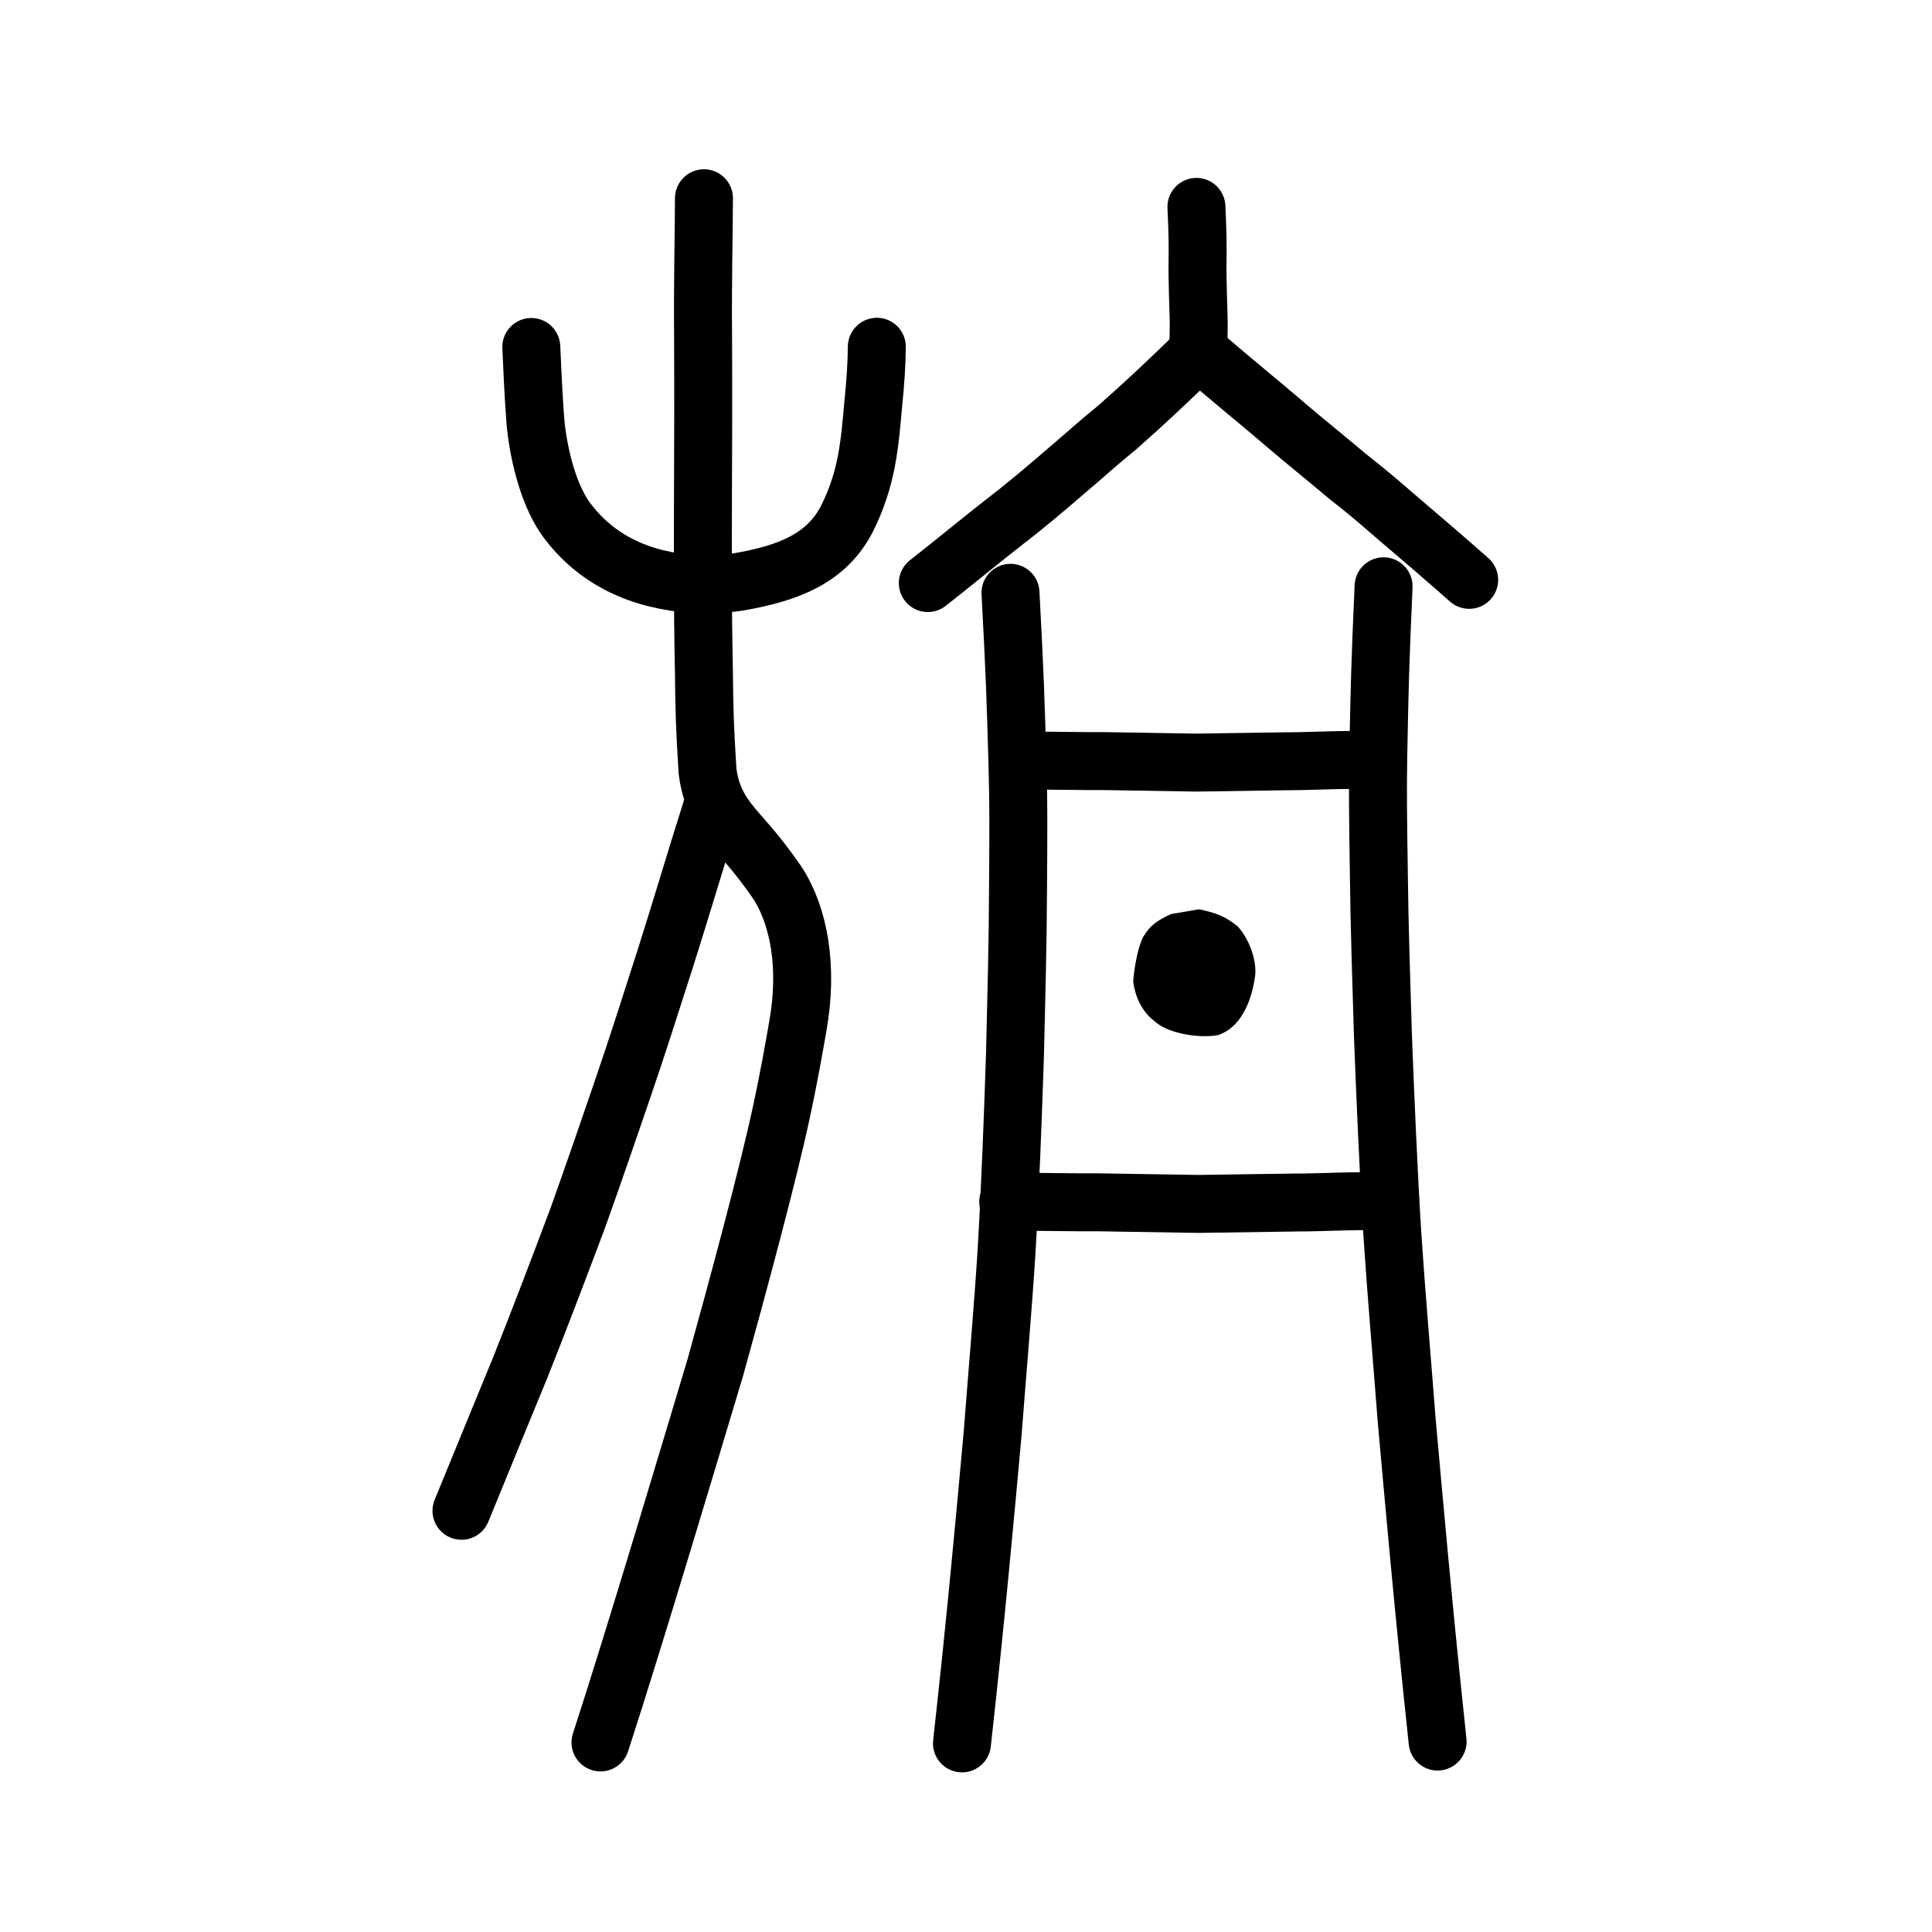
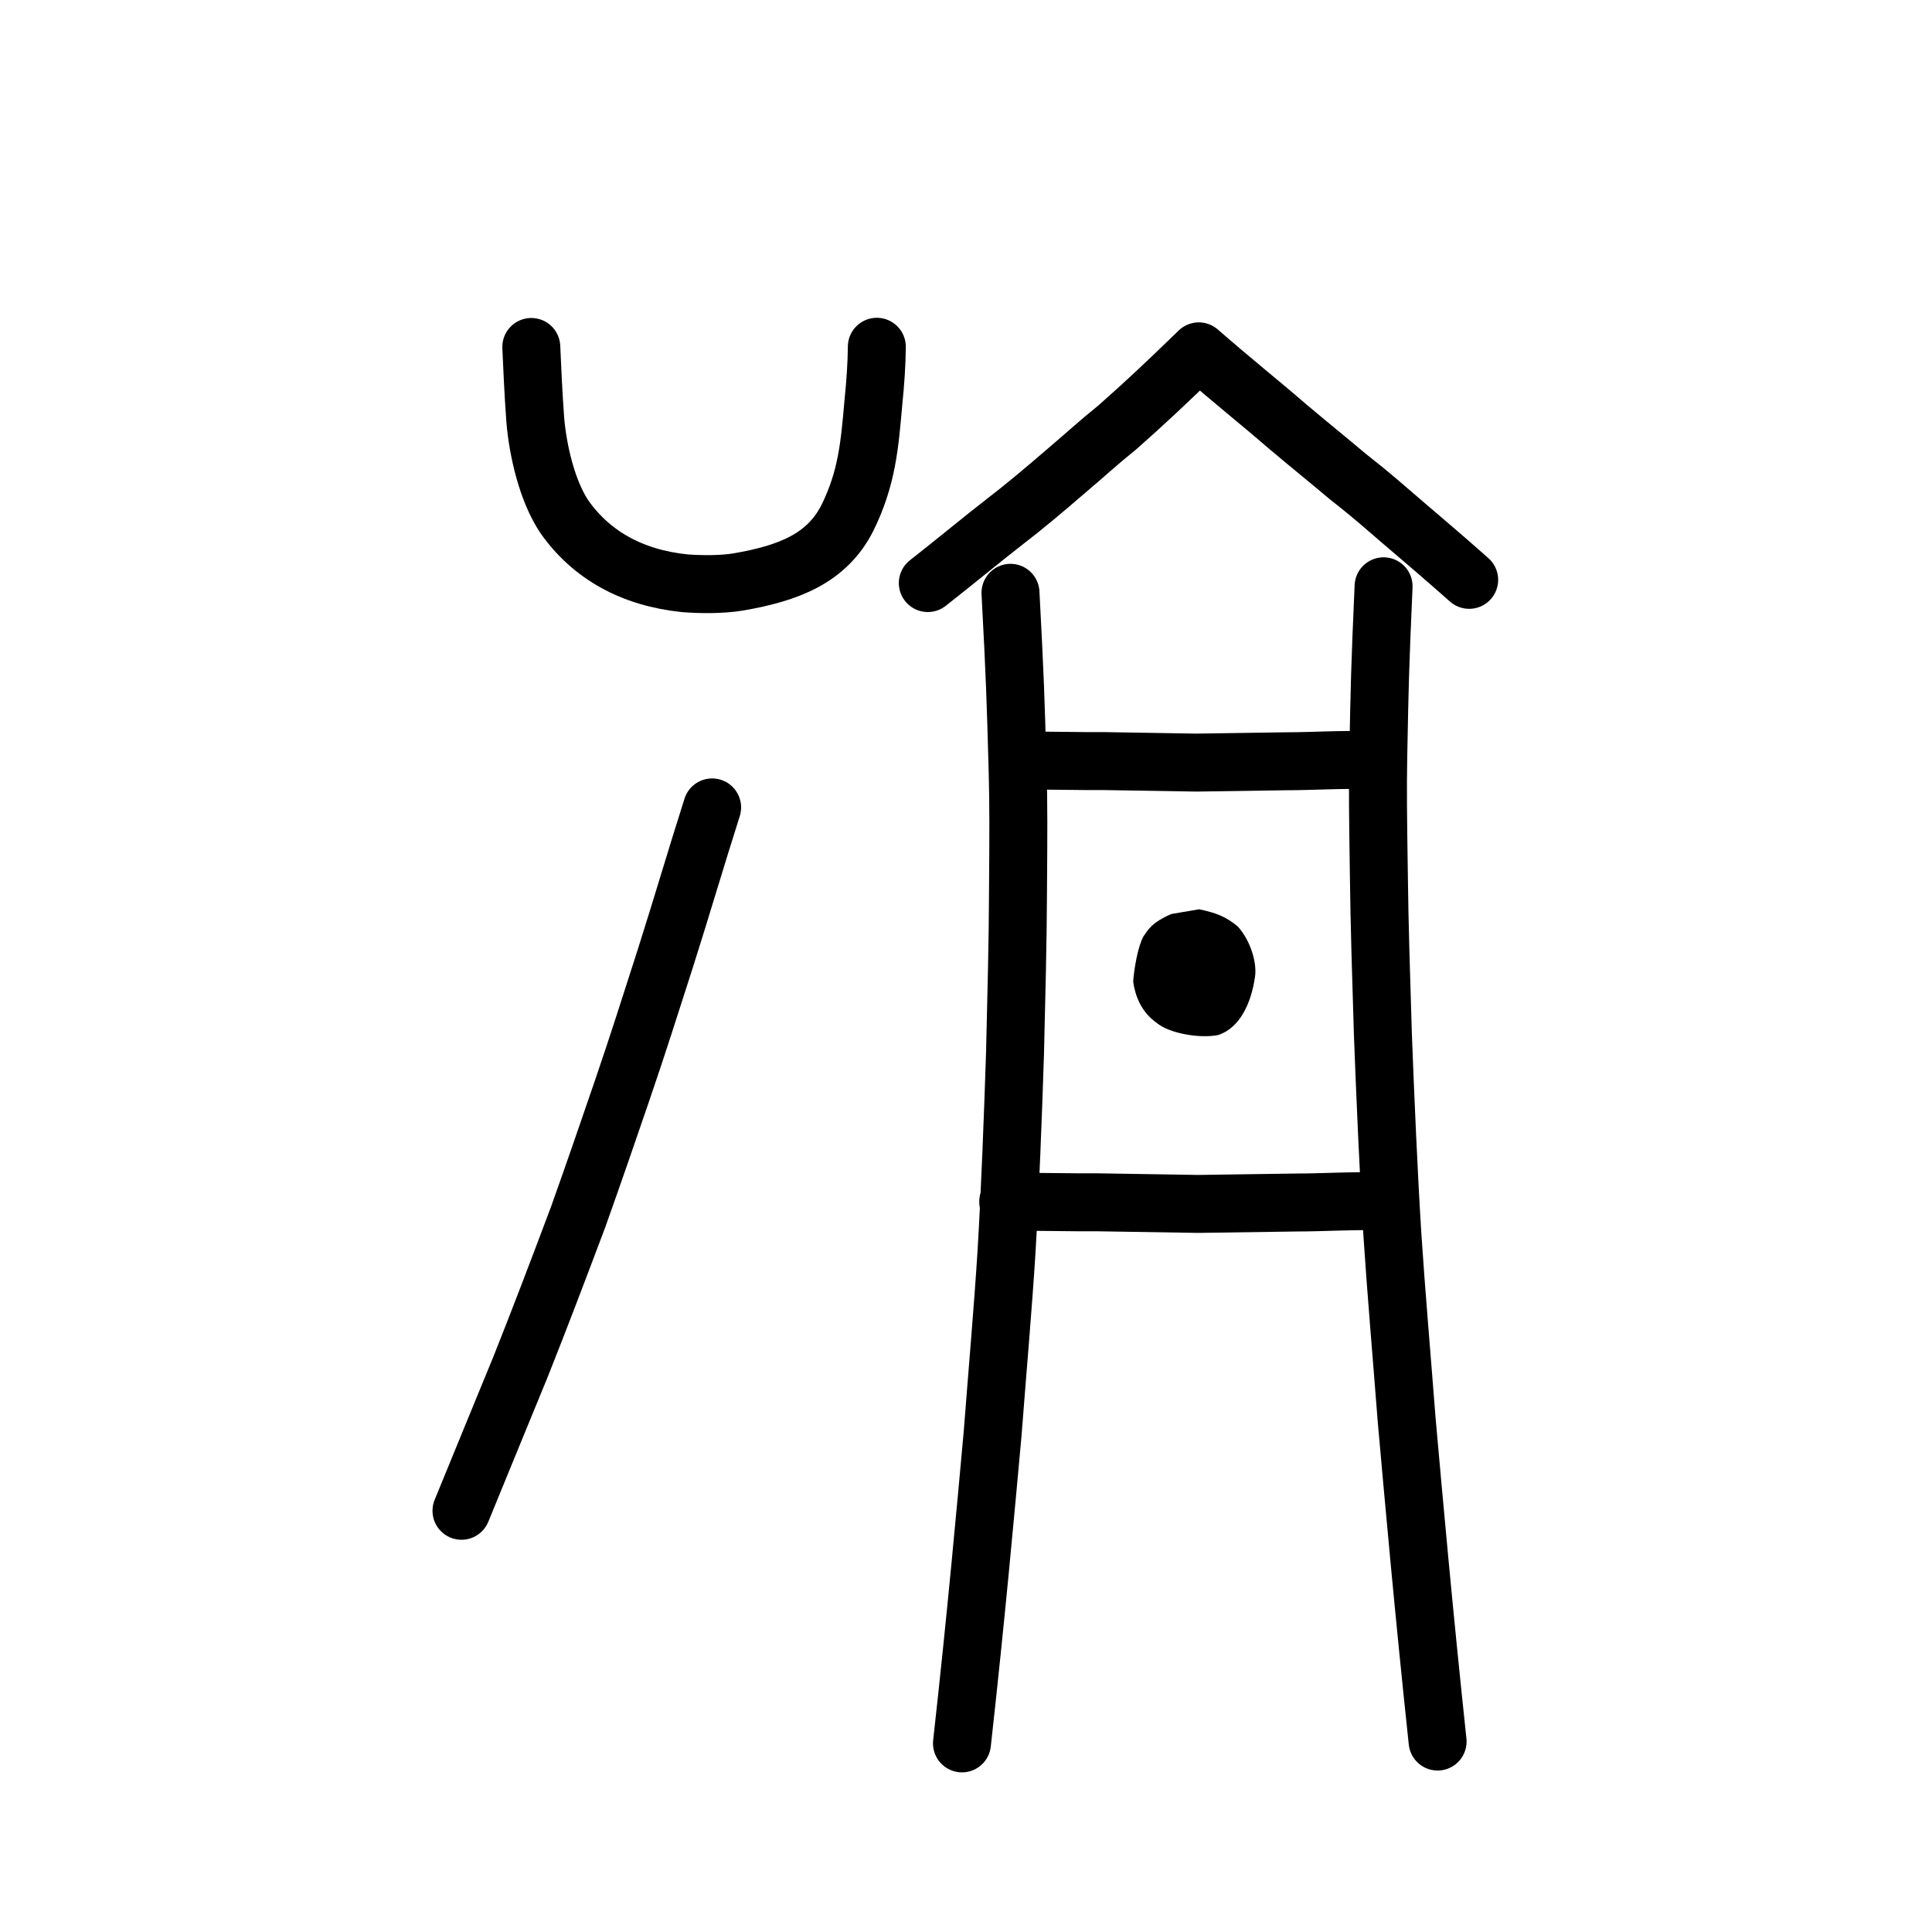
<svg xmlns="http://www.w3.org/2000/svg" xmlns:ns1="http://www.inkscape.org/namespaces/inkscape" xmlns:ns2="http://sodipodi.sourceforge.net/DTD/sodipodi-0.dtd" width="200px" height="200px" viewBox="0 0 200 200" version="1.1" id="SVGRoot" ns1:version="0.92.3 (2405546, 2018-03-11)" ns2:docname="65c3ss.svg">
  <ns2:namedview id="base" pagecolor="#ffffff" bordercolor="#666666" borderopacity="1.0" ns1:pageopacity="0.0" ns1:pageshadow="2" ns1:zoom="2.8492858" ns1:cx="139.08636" ns1:cy="95.140724" ns1:document-units="px" ns1:current-layer="layer1" showgrid="true" ns1:window-width="1108" ns1:window-height="793" ns1:window-x="754" ns1:window-y="102" ns1:window-maximized="0" showguides="false" ns1:snap-global="false">
    <ns1:grid type="xygrid" id="grid6085" />
  </ns2:namedview>
  <defs id="defs5523" />
  <g id="layer1" ns1:groupmode="layer" ns1:label="レイヤー 1">
    <path style="opacity:1;vector-effect:none;fill:none;fill-opacity:1;stroke:#000000;stroke-width:6;stroke-linecap:round;stroke-linejoin:round;stroke-miterlimit:4;stroke-dasharray:none;stroke-dashoffset:0;stroke-opacity:1" d="m 105.672,78.734 c 2.619,-0.017 6.026,0.071 8.646,0.054 3.667,0.055 6.922,0.108 9.529,0.156 3.078,-0.047 6.432,-0.092 9.479,-0.14 2.163,0.011 6.021,-0.225 8.767,-0.096" id="path834-9-0" ns1:connector-curvature="0" ns2:nodetypes="ccccc" />
    <path style="opacity:1;vector-effect:none;fill:none;fill-opacity:1;stroke:#000000;stroke-width:6;stroke-linecap:round;stroke-linejoin:round;stroke-miterlimit:4;stroke-dasharray:none;stroke-dashoffset:0;stroke-opacity:1" d="m 104.606,61.368 c 0.476,8.998 0.526,10.732 0.739,18.361 0.101,3.677 0.082,6.453 0.038,12.535 -0.014,5.135 -0.177,11.258 -0.309,16.787 -0.201,6.222 -0.506,14.259 -0.882,20.574 -0.355,5.684 -0.953,12.489 -1.435,18.773 -0.723,7.946 -1.707,18.908 -3.174,32.076" id="path834-9-3-5-0" ns1:connector-curvature="0" ns2:nodetypes="ccccccc" />
    <path style="opacity:1;vector-effect:none;fill:none;fill-opacity:1;stroke:#000000;stroke-width:6;stroke-linecap:round;stroke-linejoin:round;stroke-miterlimit:4;stroke-dasharray:none;stroke-dashoffset:0;stroke-opacity:1" d="m 143.228,60.693 c -0.376,8.524 -0.409,10.192 -0.549,17.534 -0.067,3.539 -0.028,6.268 0.059,12.248 0.052,5.034 0.251,11.127 0.419,16.618 0.235,6.211 0.58,14.26 0.979,20.666 0.375,5.776 0.984,12.794 1.481,19.233 0.734,8.21 1.735,19.527 3.203,33.292" id="path834-9-3-5-0-0" ns1:connector-curvature="0" ns2:nodetypes="ccccccc" />
    <path style="opacity:1;vector-effect:none;fill:none;fill-opacity:1;stroke:#000000;stroke-width:6;stroke-linecap:round;stroke-linejoin:round;stroke-miterlimit:4;stroke-dasharray:none;stroke-dashoffset:0;stroke-opacity:1" d="m 104.371,124.407 c 2.835,-0.018 6.522,0.075 9.357,0.057 3.969,0.058 7.492,0.114 10.313,0.166 3.331,-0.05 6.962,-0.099 10.259,-0.148 2.34,0.012 6.516,-0.239 9.488,-0.102" id="path834-9-0-5" ns1:connector-curvature="0" ns2:nodetypes="ccccc" />
-     <path style="opacity:1;vector-effect:none;fill:none;fill-opacity:1;stroke:#000000;stroke-width:6;stroke-linecap:round;stroke-linejoin:round;stroke-miterlimit:4;stroke-dasharray:none;stroke-dashoffset:0;stroke-opacity:1" d="m 62.163,180.378 c 3.503,-10.727 9.984,-32.481 11.893,-38.839 2.244,-8.083 5.473,-20 6.878,-26.623 0.64,-2.932 1.281,-6.503 1.673,-8.784 1.051,-5.958 0.14,-11.303 -2.172,-14.802 -1.097,-1.597 -2.233,-3.014 -2.933,-3.825 -1.983,-2.317 -3.795,-3.974 -4.257,-7.654 -0.278,-4.395 -0.34,-6.355 -0.376,-10.313 -0.151,-7.249 -0.105,-12.457 -0.101,-17.442 0.028,-5.154 0.038,-11.959 0.014,-17.179 -0.053,-5.781 0.081,-10.592 0.09,-14.394" id="path834" ns1:connector-curvature="0" ns2:nodetypes="ccccccccccc" />
    <path style="opacity:1;vector-effect:none;fill:none;fill-opacity:1;stroke:#000000;stroke-width:6;stroke-linecap:round;stroke-linejoin:round;stroke-miterlimit:4;stroke-dasharray:none;stroke-dashoffset:0;stroke-opacity:1" d="m 73.719,83.583 c -1.769,5.565 -3.064,10.028 -4.832,15.593 -1.692,5.246 -2.734,8.608 -4.573,13.974 -1.461,4.262 -2.786,8.124 -4.473,12.853 -2.079,5.533 -4.003,10.591 -5.979,15.549 -2.112,5.105 -3.728,9.104 -6.089,14.843" id="path834-27-8" ns1:connector-curvature="0" ns2:nodetypes="cccccc" />
    <path style="opacity:1;vector-effect:none;fill:none;fill-opacity:1;stroke:#000000;stroke-width:6;stroke-linecap:round;stroke-linejoin:round;stroke-miterlimit:4;stroke-dasharray:none;stroke-dashoffset:0;stroke-opacity:1" d="m 55,35.919 c 0.109,2.322 0.188,4.452 0.409,7.516 0.255,3.107 1.206,7.39 3.043,10.1 2.759,3.895 6.933,6.28 12.455,6.846 1.658,0.123 3.792,0.147 5.539,-0.14 5.238,-0.908 9.161,-2.449 11.278,-6.629 2.036,-4.137 2.297,-7.516 2.693,-11.996 0.203,-1.97 0.339,-3.979 0.352,-5.719" id="path6755-5-4" ns1:connector-curvature="0" ns2:nodetypes="cccccccc" />
-     <path style="opacity:1;vector-effect:none;fill:none;fill-opacity:1;stroke:#000000;stroke-width:6;stroke-linecap:round;stroke-linejoin:round;stroke-miterlimit:4;stroke-dasharray:none;stroke-dashoffset:0;stroke-opacity:1" d="m 123.853,21.417 c 0.119,2.468 0.146,3.968 0.116,5.718 -0.03,1.751 0.108,5.39 0.111,5.728 0.025,0.484 9.2e-4,1.846 -0.026,3.262" id="path827-2" ns1:connector-curvature="0" ns2:nodetypes="cccc" />
    <path style="opacity:1;vector-effect:none;fill:none;fill-opacity:1;stroke:#000000;stroke-width:6;stroke-linecap:round;stroke-linejoin:round;stroke-miterlimit:4;stroke-dasharray:none;stroke-dashoffset:0;stroke-opacity:1" d="m 152.088,60.025 c -2.358,-2.097 -5.412,-4.701 -6.991,-6.043 -1.869,-1.597 -2.869,-2.532 -5.583,-4.66 -2.161,-1.821 -3.902,-3.212 -6.284,-5.224 -2.821,-2.443 -5.623,-4.658 -9.13,-7.725 -3.411,3.313 -5.523,5.297 -8.419,7.856 -2.193,1.773 -3.079,2.639 -5.394,4.6 -2.247,1.943 -4.535,3.848 -6.1,5.039 -2.333,1.802 -5.315,4.279 -8.14,6.49" id="path827-7-5" ns1:connector-curvature="0" ns2:nodetypes="ccccccccc" />
    <path style="fill:#000000;fill-opacity:1;stroke-width:6;stroke-linecap:round;stroke-linejoin:round;stroke-miterlimit:4;stroke-dasharray:none" d="m 119.724,105.878 c -1.602,-1.137 -2.224,-2.824 -2.419,-4.273 0.102,-1.346 0.469,-3.547 1.048,-4.641 0.456,-0.663 0.839,-1.451 2.9,-2.347 l 2.886,-0.488 c 1.811,0.391 2.71,0.733 3.994,1.777 1.39,1.55 1.987,3.845 1.788,5.178 -0.378,2.753 -1.578,5.337 -3.818,6.063 -1.988,0.39 -5.128,-0.2 -6.378,-1.268 z" id="path836-6" ns1:connector-curvature="0" ns2:nodetypes="ccccccccc" />
  </g>
</svg>